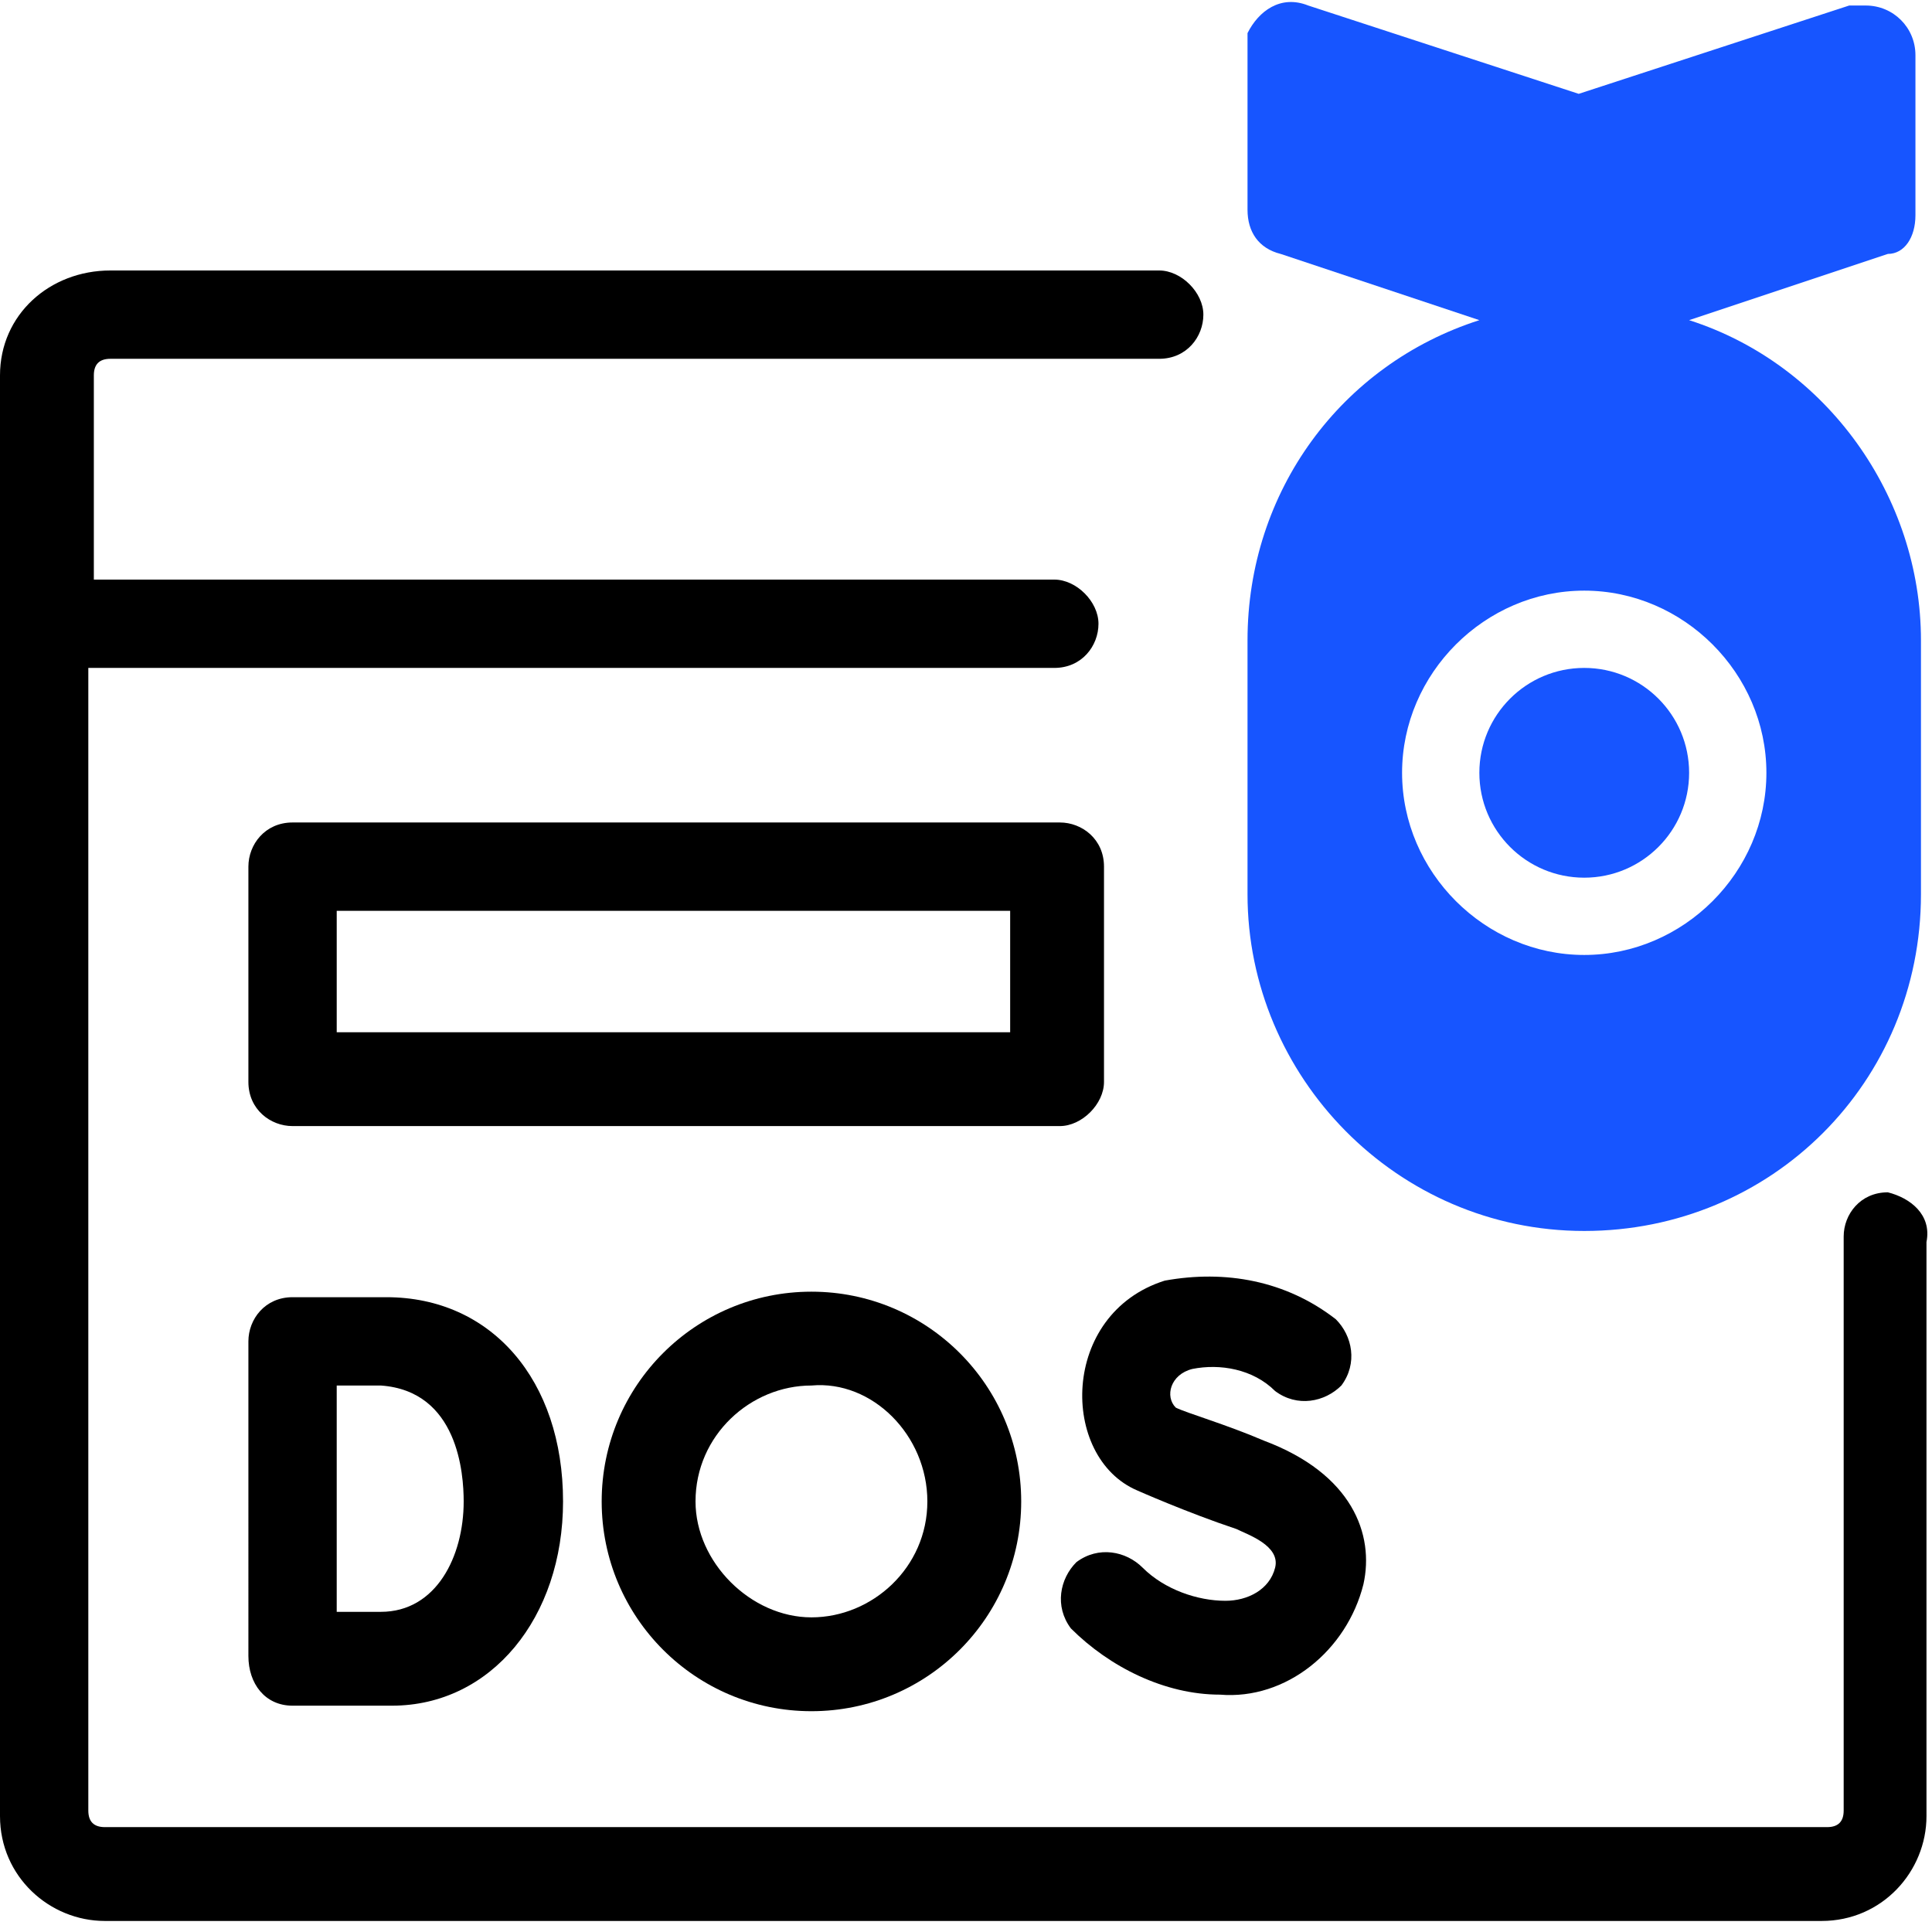
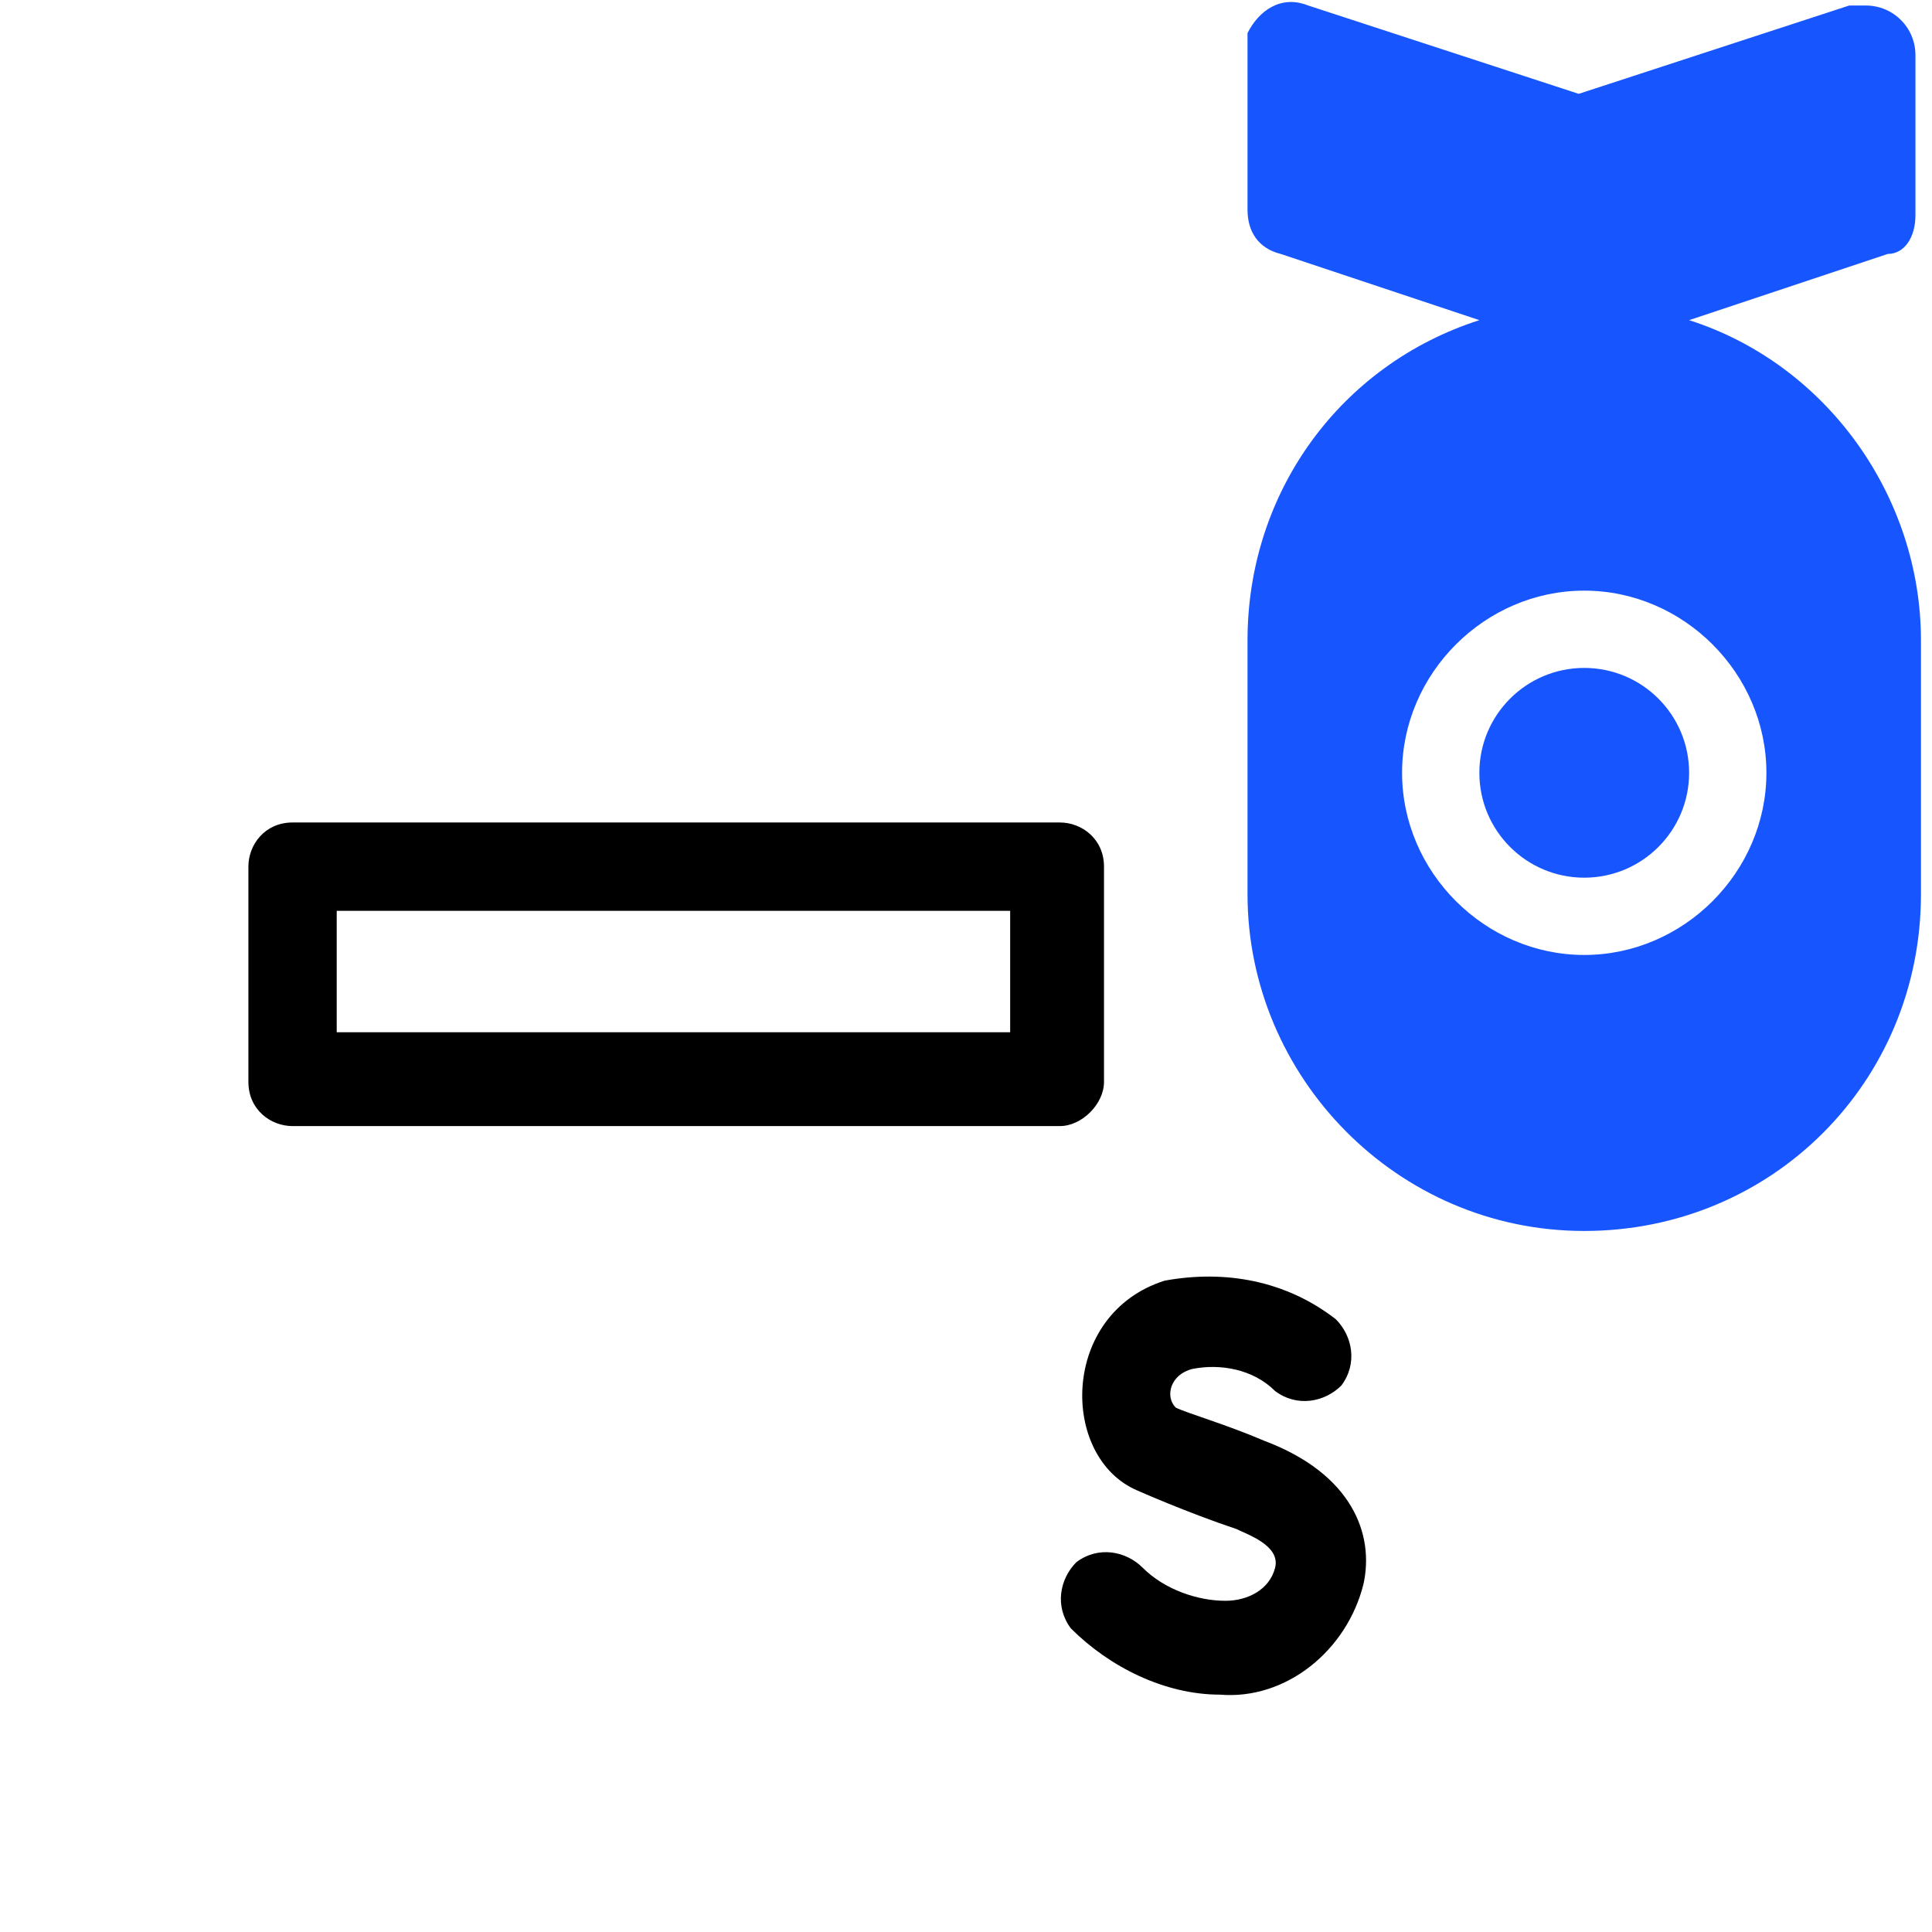
<svg xmlns="http://www.w3.org/2000/svg" version="1.1" id="Layer_1" x="0px" y="0px" width="35px" height="35px" viewBox="0 0 35 35" style="enable-background:new 0 0 35 35;" xml:space="preserve">
  <style type="text/css">
	.st0{fill:#1755FF;}
</style>
  <g id="expanded">
-     <path d="M34.2,21.6c-0.5,0-0.8,0.4-0.8,0.8c0,0,0,0,0,0v10.4c0,0.2-0.1,0.3-0.3,0.3H1.9c-0.2,0-0.3-0.1-0.3-0.3V12.1h17.5   c0.5,0,0.8-0.4,0.8-0.8s-0.4-0.8-0.8-0.8H1.7V6.8c0-0.2,0.1-0.3,0.3-0.3h19c0.5,0,0.8-0.4,0.8-0.8S21.4,4.9,21,4.9h-19   C0.9,4.9,0,5.7,0,6.8v26.1c0,1.1,0.9,1.9,1.9,1.9h31.1c1.1,0,1.9-0.9,1.9-1.9V22.5C35,22,34.6,21.7,34.2,21.6   C34.2,21.6,34.2,21.6,34.2,21.6z" />
-     <path d="M5.3,23.5c-0.5,0-0.8,0.4-0.8,0.8c0,0,0,0,0,0V30c0,0.5,0.3,0.9,0.8,0.9c0,0,0,0,0.1,0h0c0,0,1.2,0,1.7,0   c1.8,0,3.1-1.6,3.1-3.7c0-2.2-1.3-3.7-3.2-3.7L5.3,23.5z M8.4,27.2c0,1-0.5,2-1.5,2c-0.2,0-0.5,0-0.8,0c0-1.9,0-1.5,0-4.1h0.8   C8.3,25.2,8.4,26.7,8.4,27.2L8.4,27.2z" />
    <path d="M20.6,27c0,0,0.9,0.4,1.8,0.7c0.2,0.1,0.8,0.3,0.7,0.7c-0.1,0.4-0.5,0.6-0.9,0.6c-0.5,0-1.1-0.2-1.5-0.6   c-0.3-0.3-0.8-0.4-1.2-0.1c-0.3,0.3-0.4,0.8-0.1,1.2c0,0,0,0,0,0c0.7,0.7,1.7,1.2,2.7,1.2c1.2,0.1,2.3-0.8,2.6-2   c0.2-0.9-0.2-2-1.8-2.6c-0.7-0.3-1.4-0.5-1.6-0.6c-0.2-0.2-0.1-0.6,0.3-0.7c0.5-0.1,1.1,0,1.5,0.4c0.4,0.3,0.9,0.2,1.2-0.1   c0.3-0.4,0.2-0.9-0.1-1.2c-0.9-0.7-2-0.9-3.1-0.7C19.2,23.8,19.2,26.4,20.6,27L20.6,27z" />
-     <path d="M10.9,27.2c0,2.1,1.7,3.8,3.8,3.8s3.8-1.7,3.8-3.8s-1.7-3.8-3.8-3.8c0,0,0,0,0,0C12.6,23.4,10.9,25.1,10.9,27.2L10.9,27.2z    M16.8,27.2c0,1.2-1,2.1-2.1,2.1s-2.1-1-2.1-2.1c0-1.2,1-2.1,2.1-2.1C15.8,25,16.8,26,16.8,27.2z" />
    <path d="M20,19.6v-3.9c0-0.5-0.4-0.8-0.8-0.8c0,0,0,0,0,0H5.3c-0.5,0-0.8,0.4-0.8,0.8c0,0,0,0,0,0v3.9c0,0.5,0.4,0.8,0.8,0.8   c0,0,0,0,0,0h13.9C19.6,20.4,20,20,20,19.6C20,19.6,20,19.6,20,19.6z M18.3,18.7H6.1v-2.2h12.2V18.7z" />
    <g>
      <g>
        <circle class="st0" cx="28.7" cy="14" r="1.9" />
      </g>
      <g>
        <path class="st0" d="M34.7,3.9V1c0-0.5-0.4-0.9-0.9-0.9c-0.1,0-0.2,0-0.3,0l-4.9,1.6l-4.9-1.6c-0.5-0.2-0.9,0.1-1.1,0.5     c0,0.1,0,0.2,0,0.3v2.9c0,0.4,0.2,0.7,0.6,0.8l3.6,1.2c-2.5,0.8-4.2,3.1-4.2,5.8v4.6c0,3.3,2.7,6.1,6.1,6.1s6.1-2.7,6.1-6.1     c0,0,0,0,0,0v-4.6c0-2.6-1.7-5-4.2-5.8l3.6-1.2C34.5,4.6,34.7,4.3,34.7,3.9L34.7,3.9z M32,14c0,1.8-1.5,3.3-3.3,3.3     c-1.8,0-3.3-1.5-3.3-3.3c0-1.8,1.5-3.3,3.3-3.3C30.5,10.7,32,12.2,32,14z" />
      </g>
    </g>
  </g>
</svg>